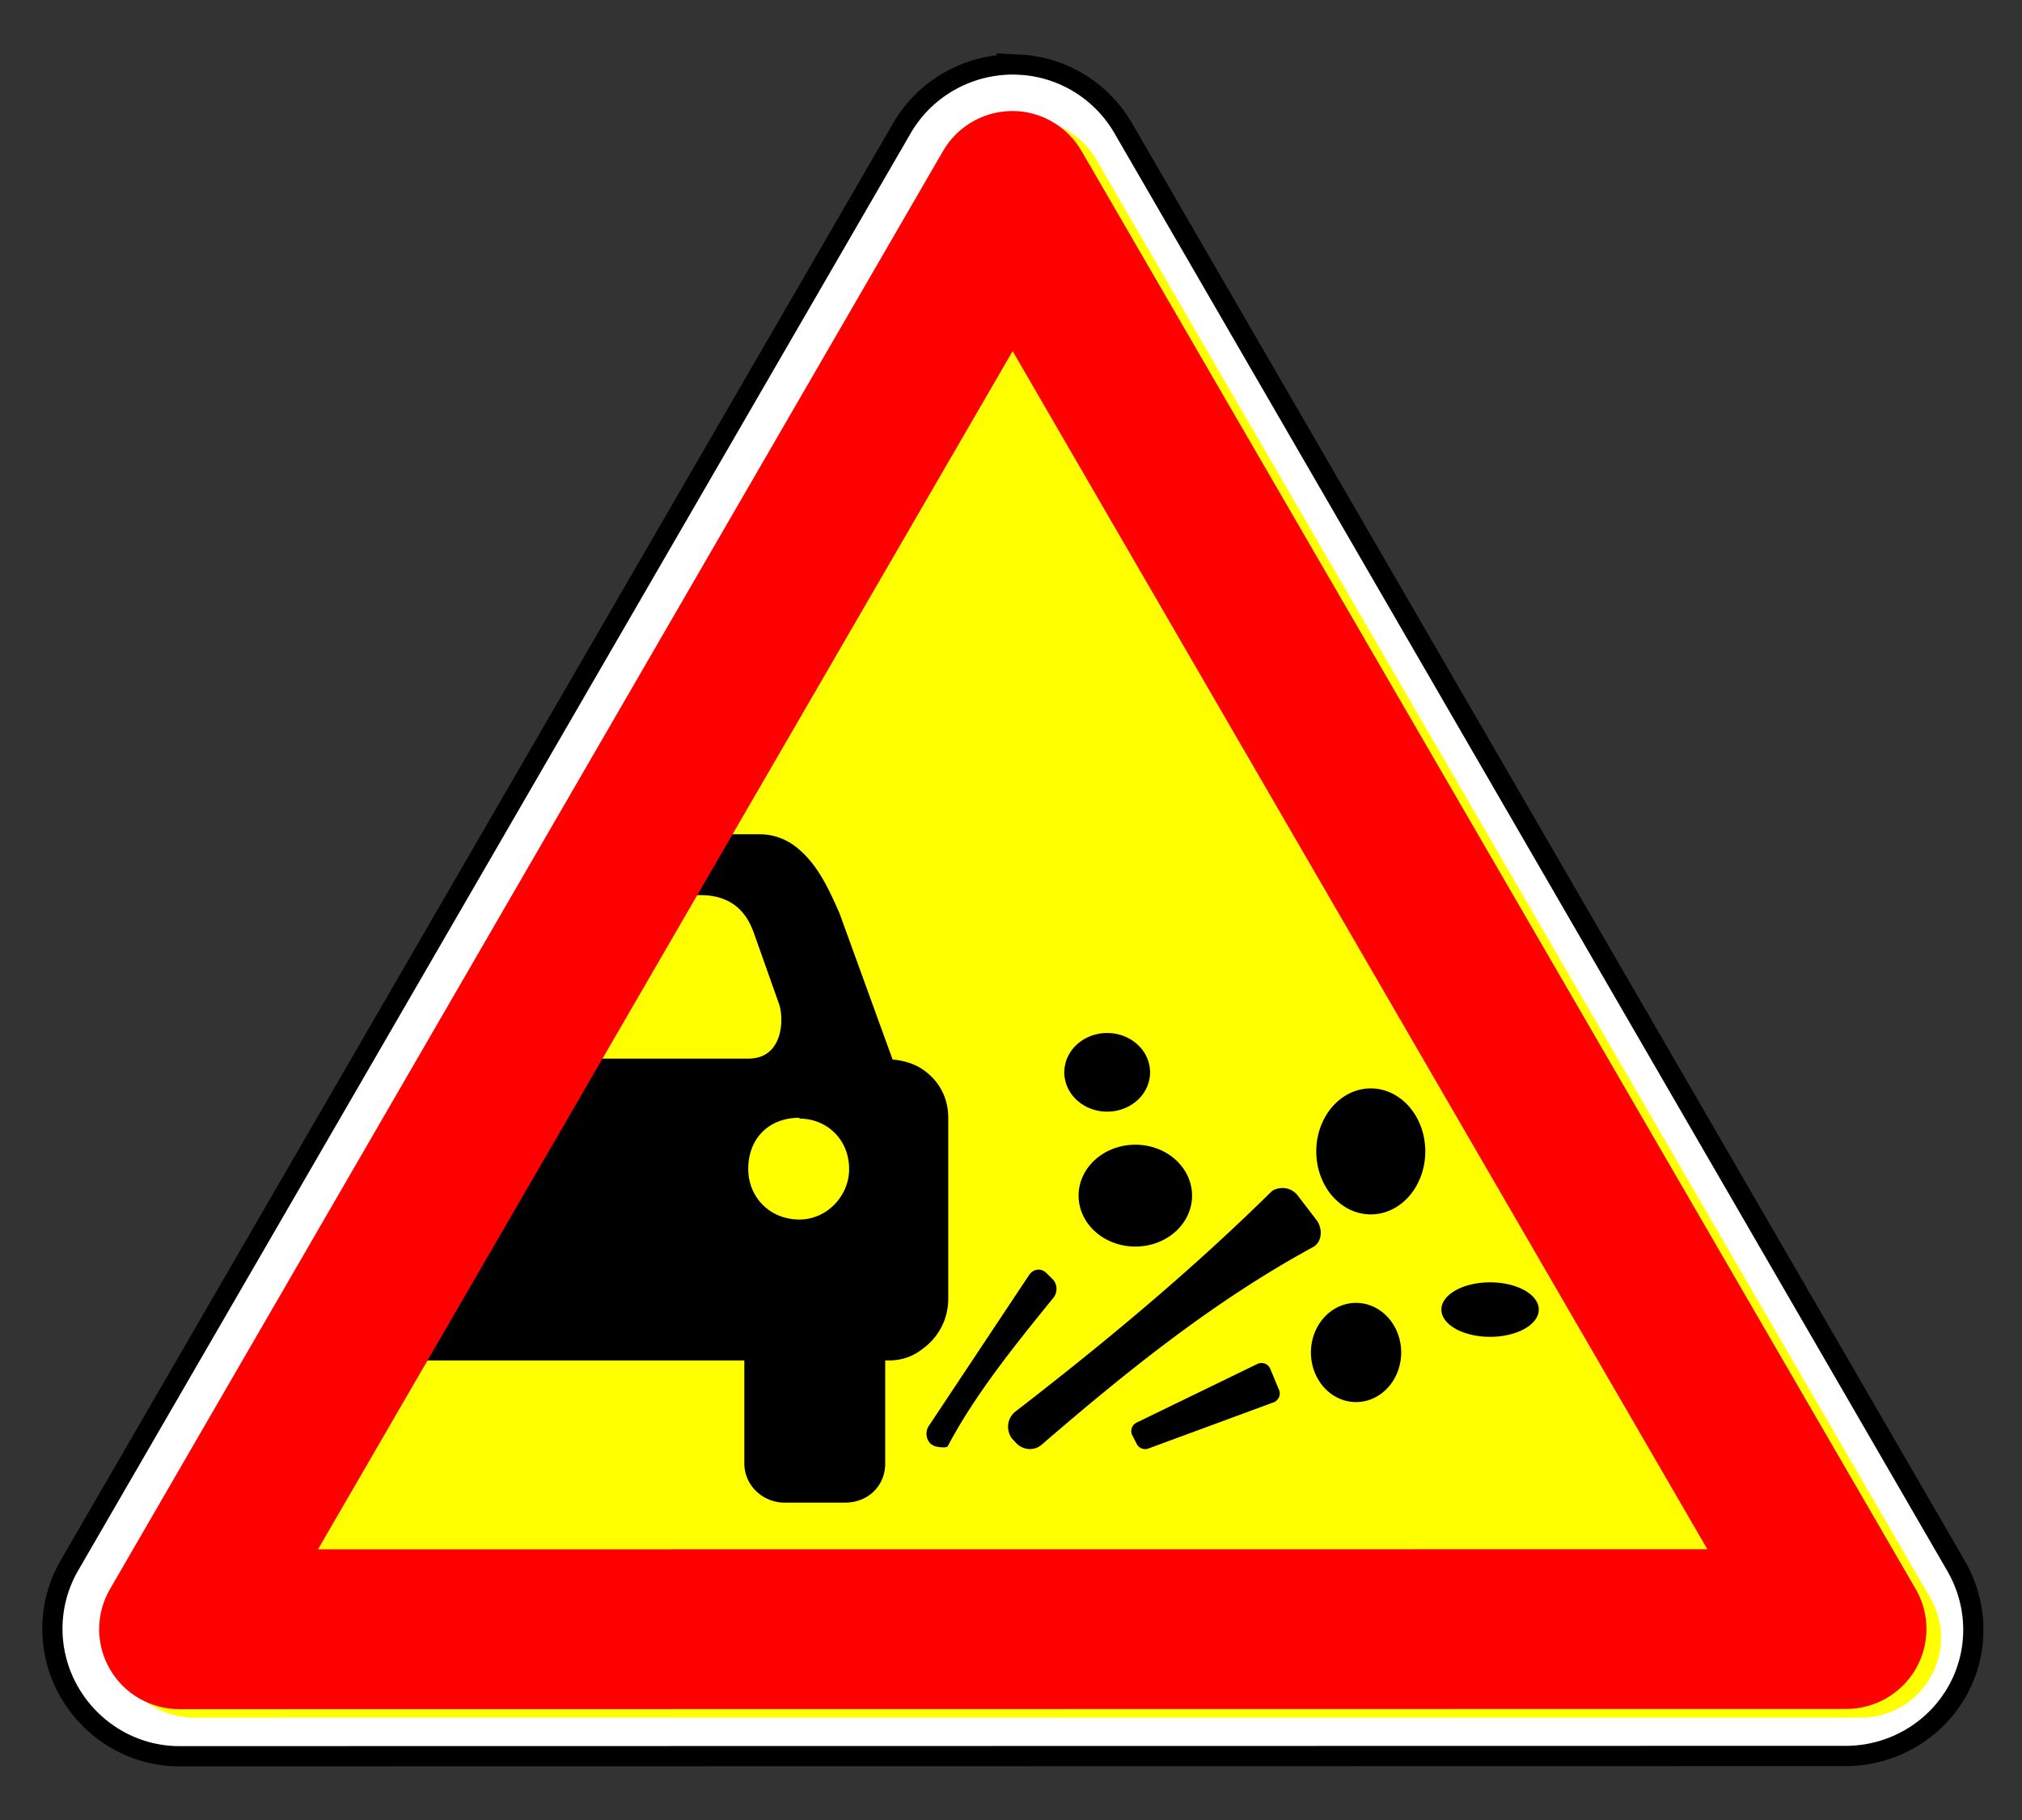
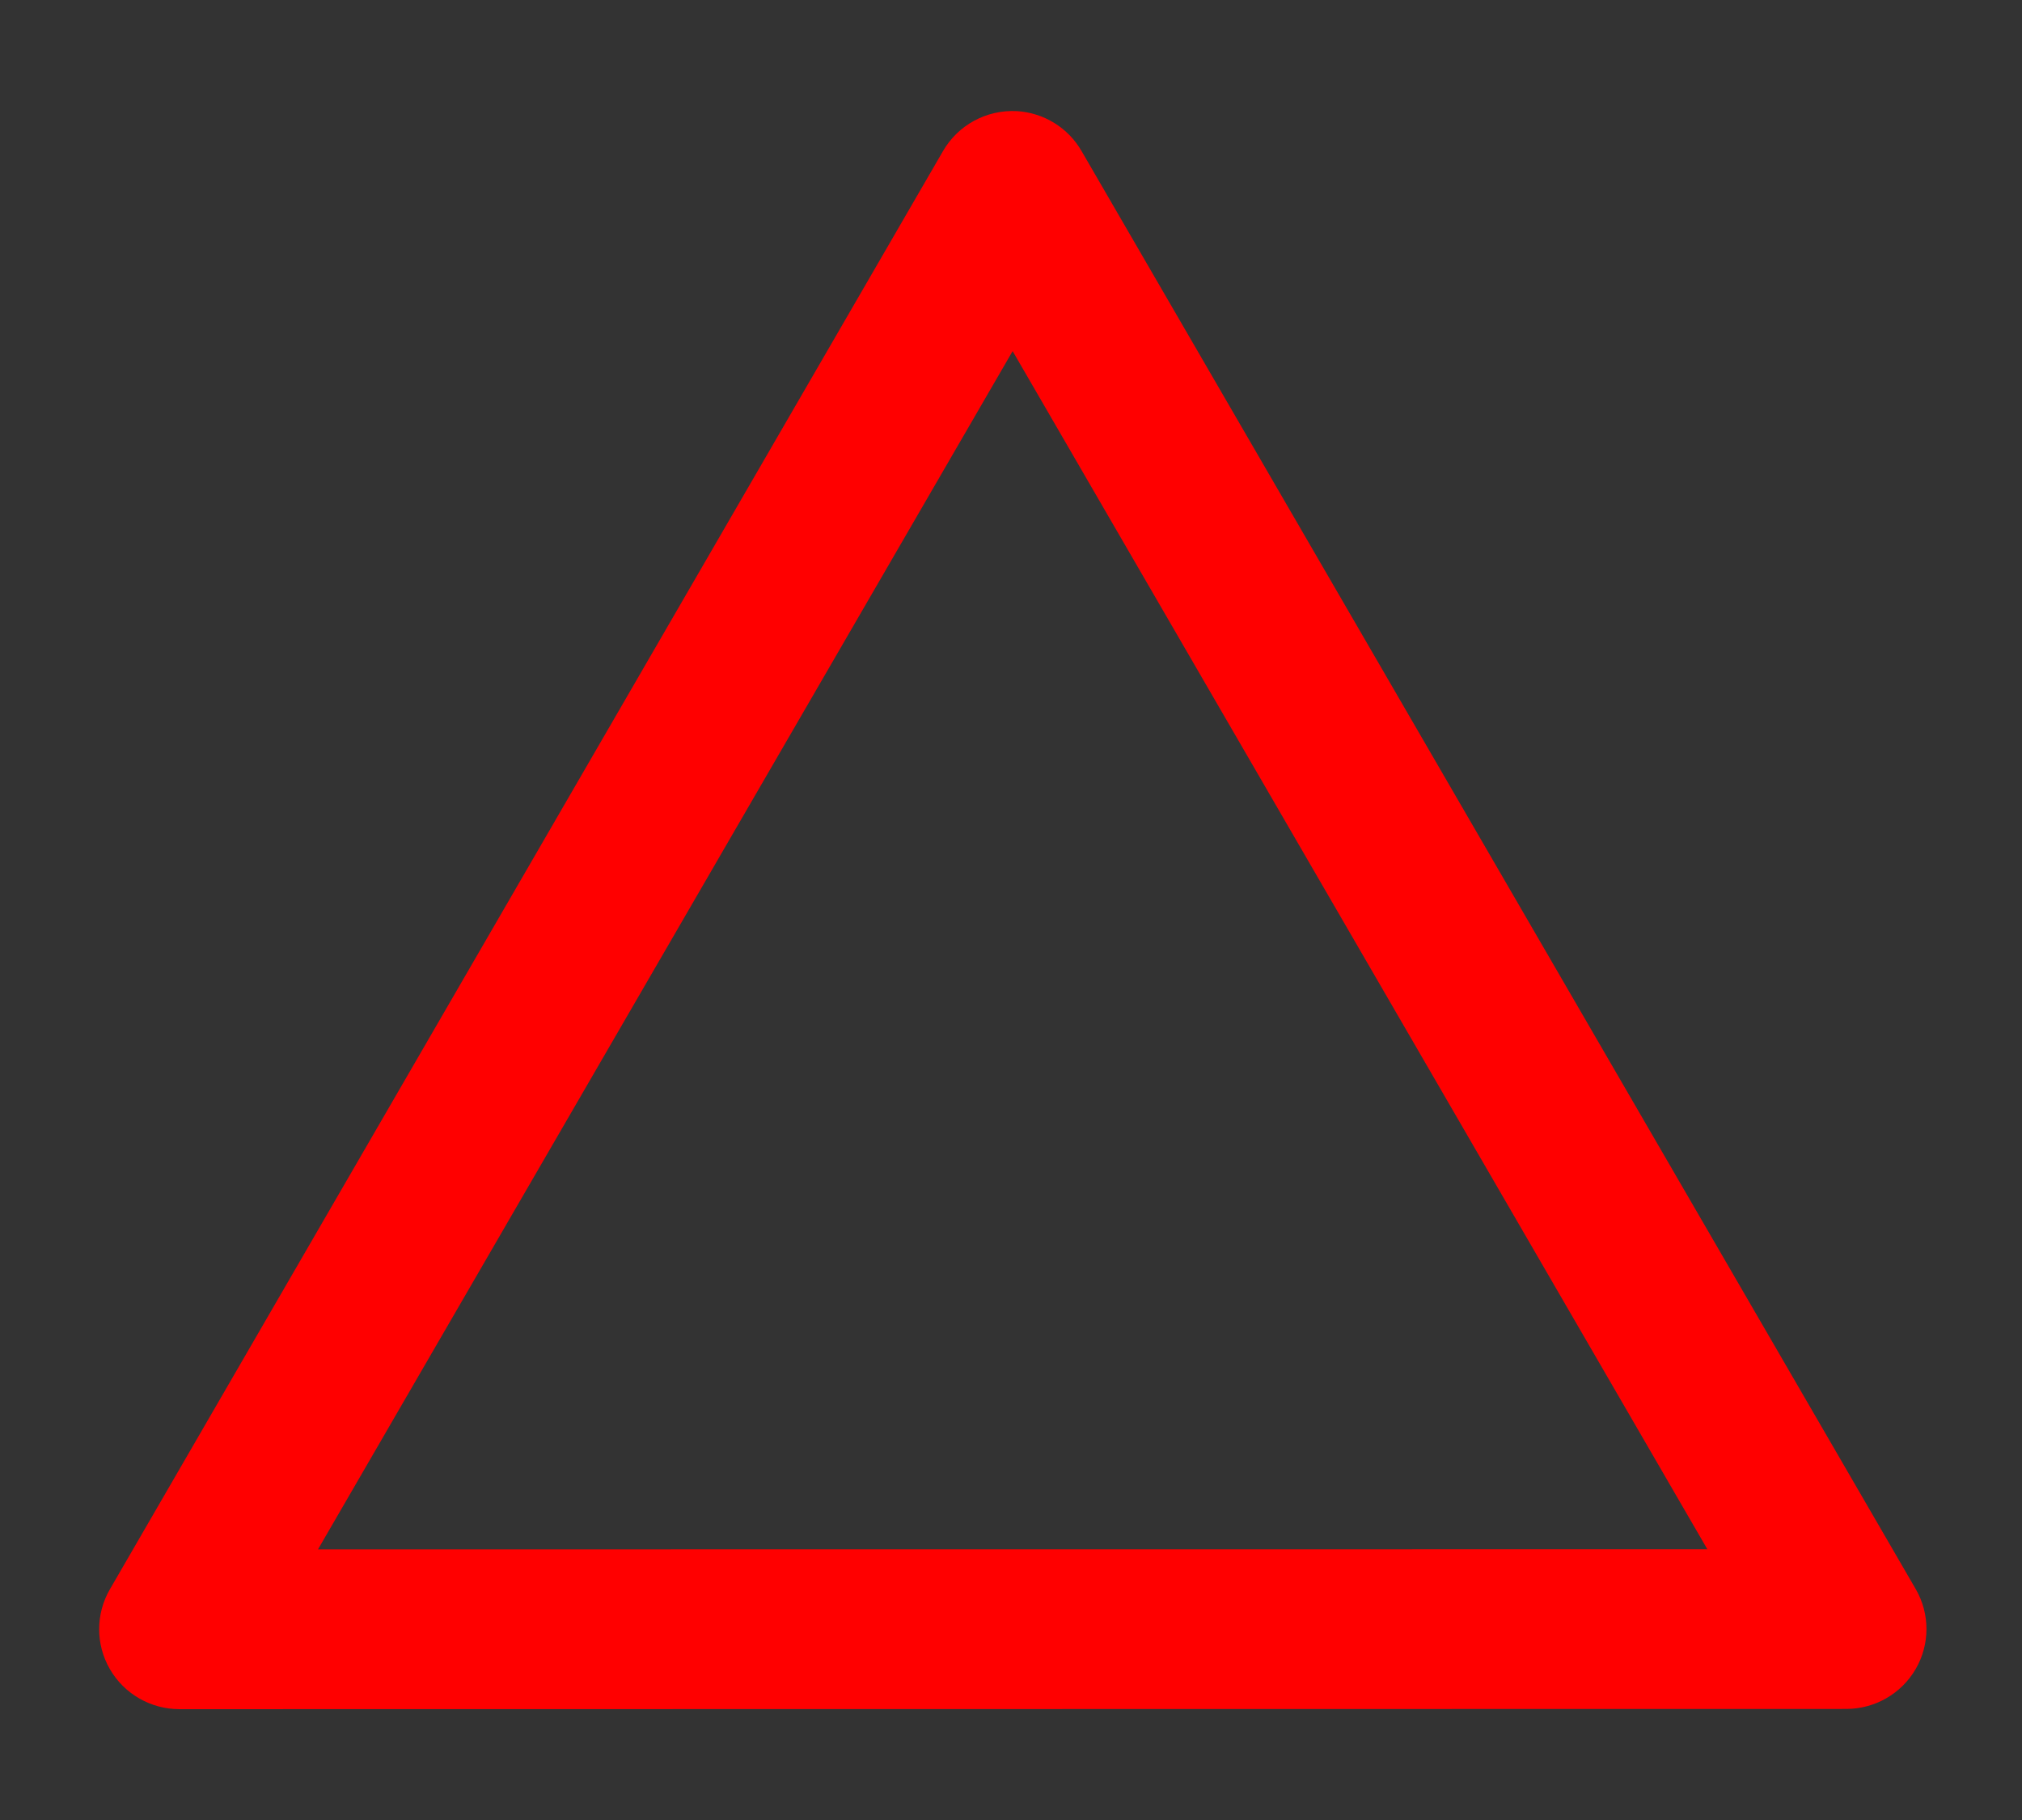
<svg xmlns="http://www.w3.org/2000/svg" viewBox="0 0 200 180" height="100%" version="1.0" width="100%">
  <rect x="0" y="0" width="200" height="180" fill="#333333" stroke="none" />
  <g transform="translate(4.998,6.346)" style="opacity:1">
-     <path d="m 57.469,418.031 c -1.884,0.075 -3.602,1.103 -4.562,2.719 L 15.938,483.281 c -1.007,1.706 -1.042,3.81 -0.062,5.531 0.979,1.722 2.827,2.796 4.812,2.812 l 72.844,0.656 c 1.982,0.014 3.805,-1.049 4.812,-2.75 1.007,-1.701 1.034,-3.81 0.062,-5.531 L 62.562,420.844 c -1.029,-1.81 -3.008,-2.9 -5.094,-2.812 z" style="opacity:1;fill:#ffffff;fill-opacity:1;fill-rule:nonzero;stroke:#000000;stroke-width:0.884;stroke-linecap:round;stroke-linejoin:miter;stroke-miterlimit:4;stroke-dasharray:none;stroke-opacity:1" transform="matrix(-2.263,-0.02,-0.02,2.263,234.221,-944.811)" />
-     <path d="m 97.046,5.491 c 2.68,0.162 5.097,1.663 6.423,3.989 L 185.942,151.699 c 1.405,2.445 1.399,5.449 -0.017,7.887 -1.416,2.438 -4.027,3.942 -6.855,3.947 l -164.895,-0.004 c -2.833,-0.005 -5.449,-1.512 -6.864,-3.957 -1.415,-2.444 -1.415,-5.455 -2.852e-4,-7.899 L 89.731,9.458 c 1.49,-2.593 4.319,-4.128 7.314,-3.968 z" style="opacity:1;fill:#ffff00;fill-opacity:1;stroke:none;stroke-width:21.901;stroke-linecap:round;stroke-linejoin:round;stroke-miterlimit:4;stroke-dasharray:none;stroke-opacity:1" />
-     <path style="opacity:1;fill:#000000;fill-rule:evenodd;stroke-width:2.753" d="m 65.743,76.162 -3.354,6.021 h 1.891 c 3.843,0 4.886,2.62 5.334,3.871 l 2.408,6.795 c 0.536,1.341 0.565,5.506 -3.01,5.506 H 53.184 l -17.375,29.848 h 32.818 v 10.191 c -1.37e-4,2.234 1.901,3.871 3.957,3.871 h 3.182 2.838 c 2.234,-4e-5 3.957,-1.637 3.957,-3.871 v -10.191 h 0.387 c 1.251,0 2.374,-0.402 3.268,-1.117 1.519,-1.072 2.58,-2.846 2.58,-4.99 v -17.893 c -2.8e-5,-2.056 -0.971,-3.744 -2.58,-4.816 -0.804,-0.536 -1.851,-0.856 -2.924,-0.945 L 78.044,83.99 C 77.061,81.756 75.964,79.317 74.087,77.709 73.104,76.815 71.738,76.162 70.13,76.162 Z m 38.773,19.656 a 4.243,3.889 0 0 0 -4.242,3.891 4.243,3.889 0 0 0 4.242,3.889 4.243,3.889 0 0 0 4.242,-3.889 4.243,3.889 0 0 0 -4.242,-3.891 z m 26.074,5.48 a 5.392,6.231 0 0 0 -5.393,6.232 5.392,6.231 0 0 0 5.393,6.23 5.392,6.231 0 0 0 5.391,-6.23 5.392,6.231 0 0 0 -5.391,-6.232 z m -56.504,2.904 v 0.086 c 2.681,0 4.904,2.041 4.904,4.99 -5.6e-5,2.681 -2.223,4.988 -4.904,4.988 -3.038,0 -5.074,-2.308 -5.074,-4.988 -8.3e-5,-3.039 2.036,-5.076 5.074,-5.076 z m 33.213,2.664 a 5.613,5.038 0 0 0 -5.611,5.039 5.613,5.038 0 0 0 5.611,5.037 5.613,5.038 0 0 0 5.613,-5.037 5.613,5.038 0 0 0 -5.613,-5.039 z m 14.666,4.287 c -0.076,-0.004 -0.151,-0.003 -0.227,0.002 -0.364,0.026 -0.753,0.124 -1.035,0.402 -7.855,7.747 -16.402,14.86 -25.254,21.693 -0.836,0.645 -0.979,1.855 -0.336,2.693 l 0.258,0.27 c 0.643,0.838 1.857,1.022 2.656,0.332 8.437,-7.285 17.09,-14.245 26.846,-19.551 0.928,-0.505 0.979,-1.855 0.336,-2.693 l -1.85,-2.412 c -0.351,-0.458 -0.866,-0.709 -1.395,-0.736 z m -24.26,8.072 c -0.335,0.008 -0.665,0.176 -0.891,0.496 l -9.918,14.922 c -0.401,0.568 -0.314,1.389 0.193,1.838 l 0.273,0.156 c 0.284,0.15 1.273,0.256 1.381,0.053 2.77,-5.239 6.755,-10.119 10.504,-14.75 0.401,-0.568 0.315,-1.387 -0.191,-1.836 l -0.605,-0.596 c -0.222,-0.196 -0.485,-0.289 -0.746,-0.283 z m 44.684,1.252 a 4.817,2.696 0 0 0 -4.816,2.697 4.817,2.696 0 0 0 4.816,2.695 4.817,2.696 0 0 0 4.818,-2.695 4.817,2.696 0 0 0 -4.818,-2.697 z m -13.258,2.033 a 4.464,4.906 0 0 0 -4.463,4.906 4.464,4.906 0 0 0 4.463,4.906 4.464,4.906 0 0 0 4.465,-4.906 4.464,4.906 0 0 0 -4.465,-4.906 z m -9.348,5.945 c -0.122,-4e-4 -0.245,0.022 -0.365,0.072 l -11.941,5.799 c -0.479,0.2 -0.704,0.749 -0.504,1.229 l 0.432,0.842 c 0.163,0.389 0.553,0.609 0.951,0.57 0.092,-0.009 0.184,-0.029 0.273,-0.066 l 12.379,-4.564 c 0.479,-0.2 0.704,-0.749 0.504,-1.229 l -0.867,-2.076 c -0.15,-0.359 -0.496,-0.575 -0.861,-0.576 z" />
    <path d="m 57.552,420.064 c -1.185,0.061 -2.259,0.714 -2.854,1.737 l -37.008,62.512 c -0.631,1.075 -0.64,2.402 -0.024,3.485 0.616,1.083 1.764,1.758 3.013,1.771 l 72.86,0.654 c 1.252,0.009 2.414,-0.647 3.049,-1.721 0.635,-1.074 0.647,-2.405 0.032,-3.49 L 60.768,421.847 c -0.648,-1.152 -1.892,-1.841 -3.216,-1.782 z m 0.091,10.49 29.896,52.631 -60.721,-0.541 z" style="opacity:1;fill:#ff0000;fill-opacity:1;stroke:none;stroke-width:9.678;stroke-linecap:round;stroke-linejoin:round;stroke-miterlimit:4;stroke-dasharray:none;stroke-opacity:1" transform="matrix(-2.263,-0.02,-0.02,2.263,234.221,-944.811)" />
  </g>
</svg>